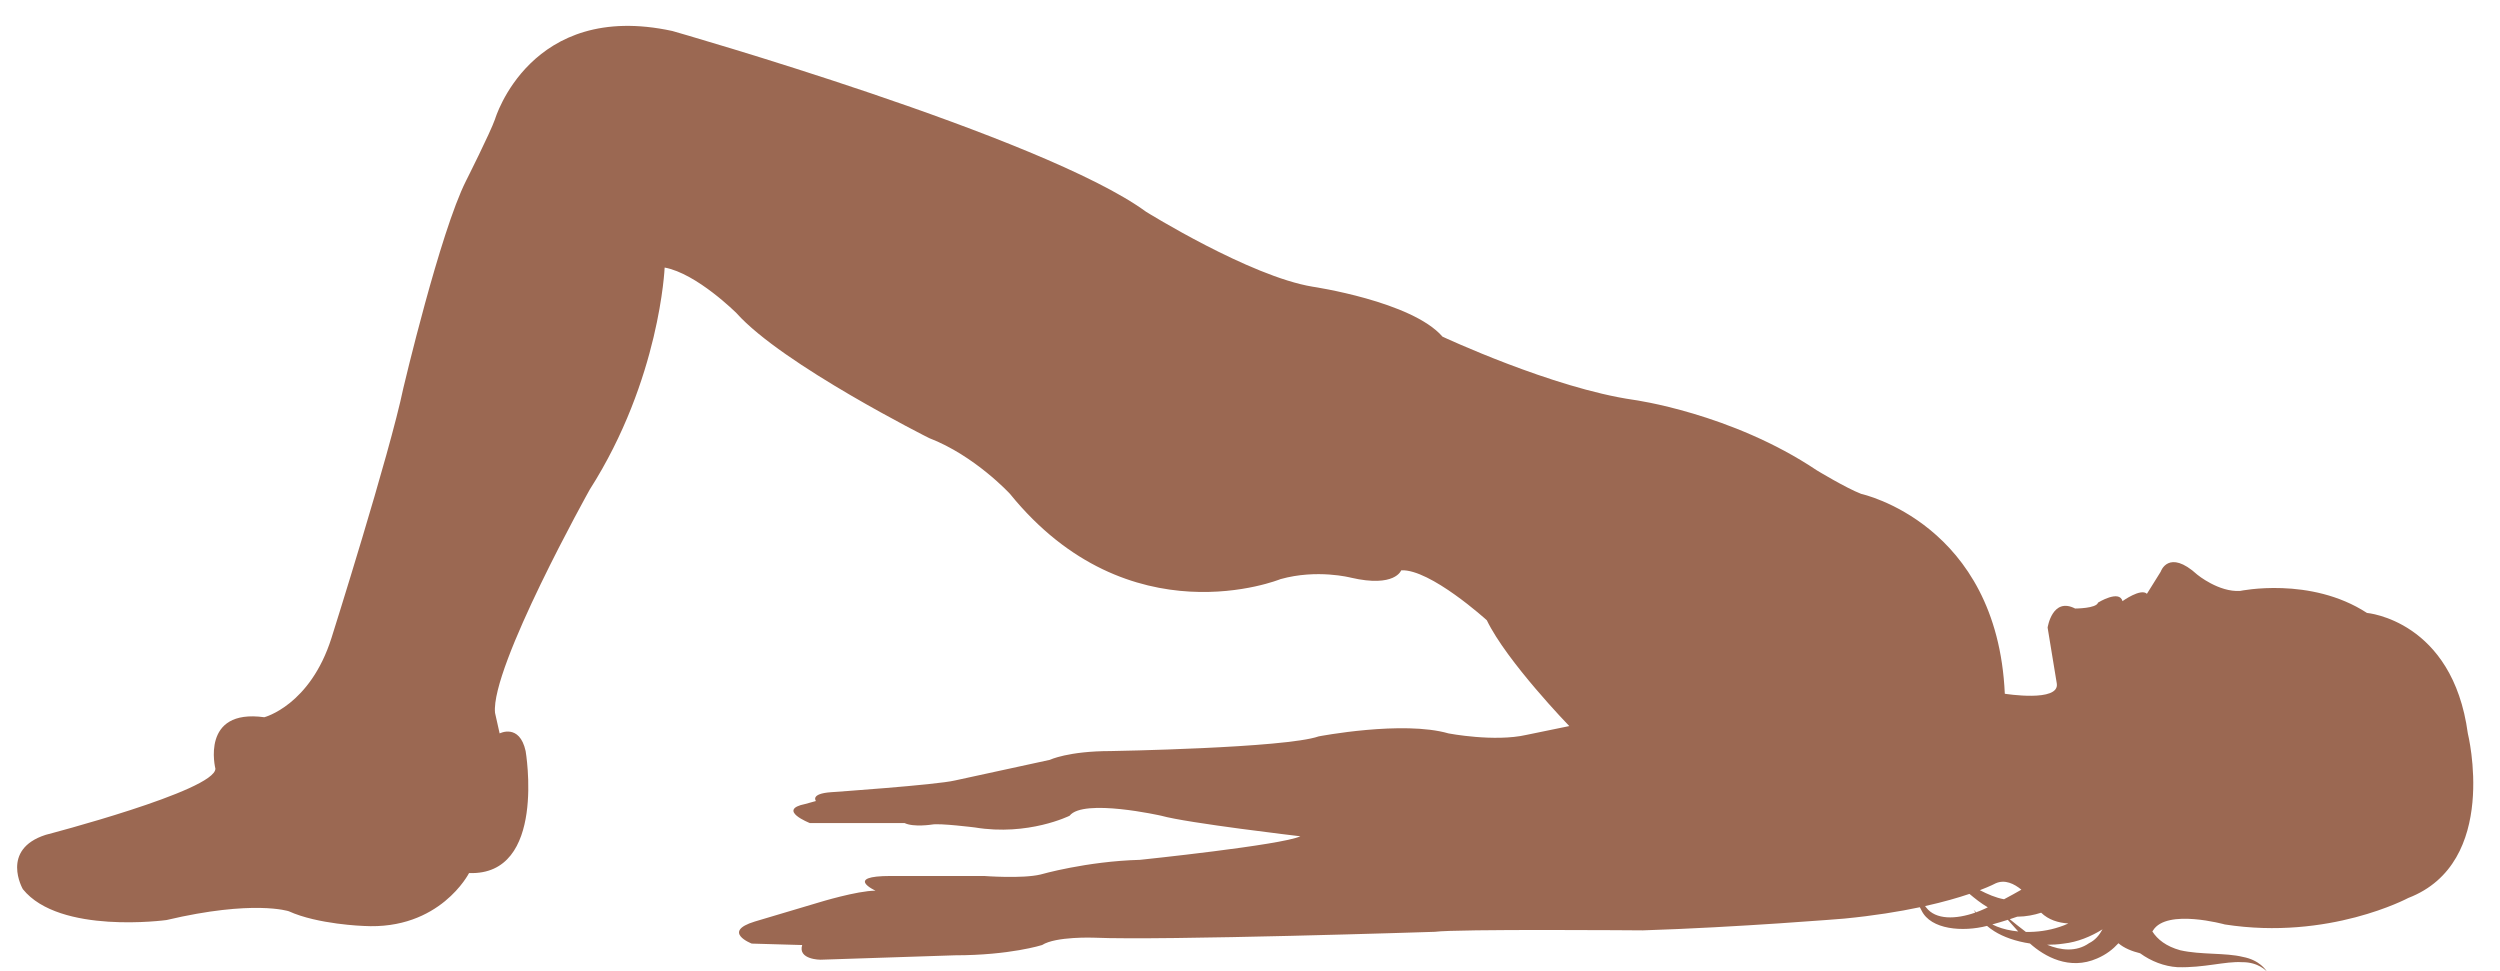
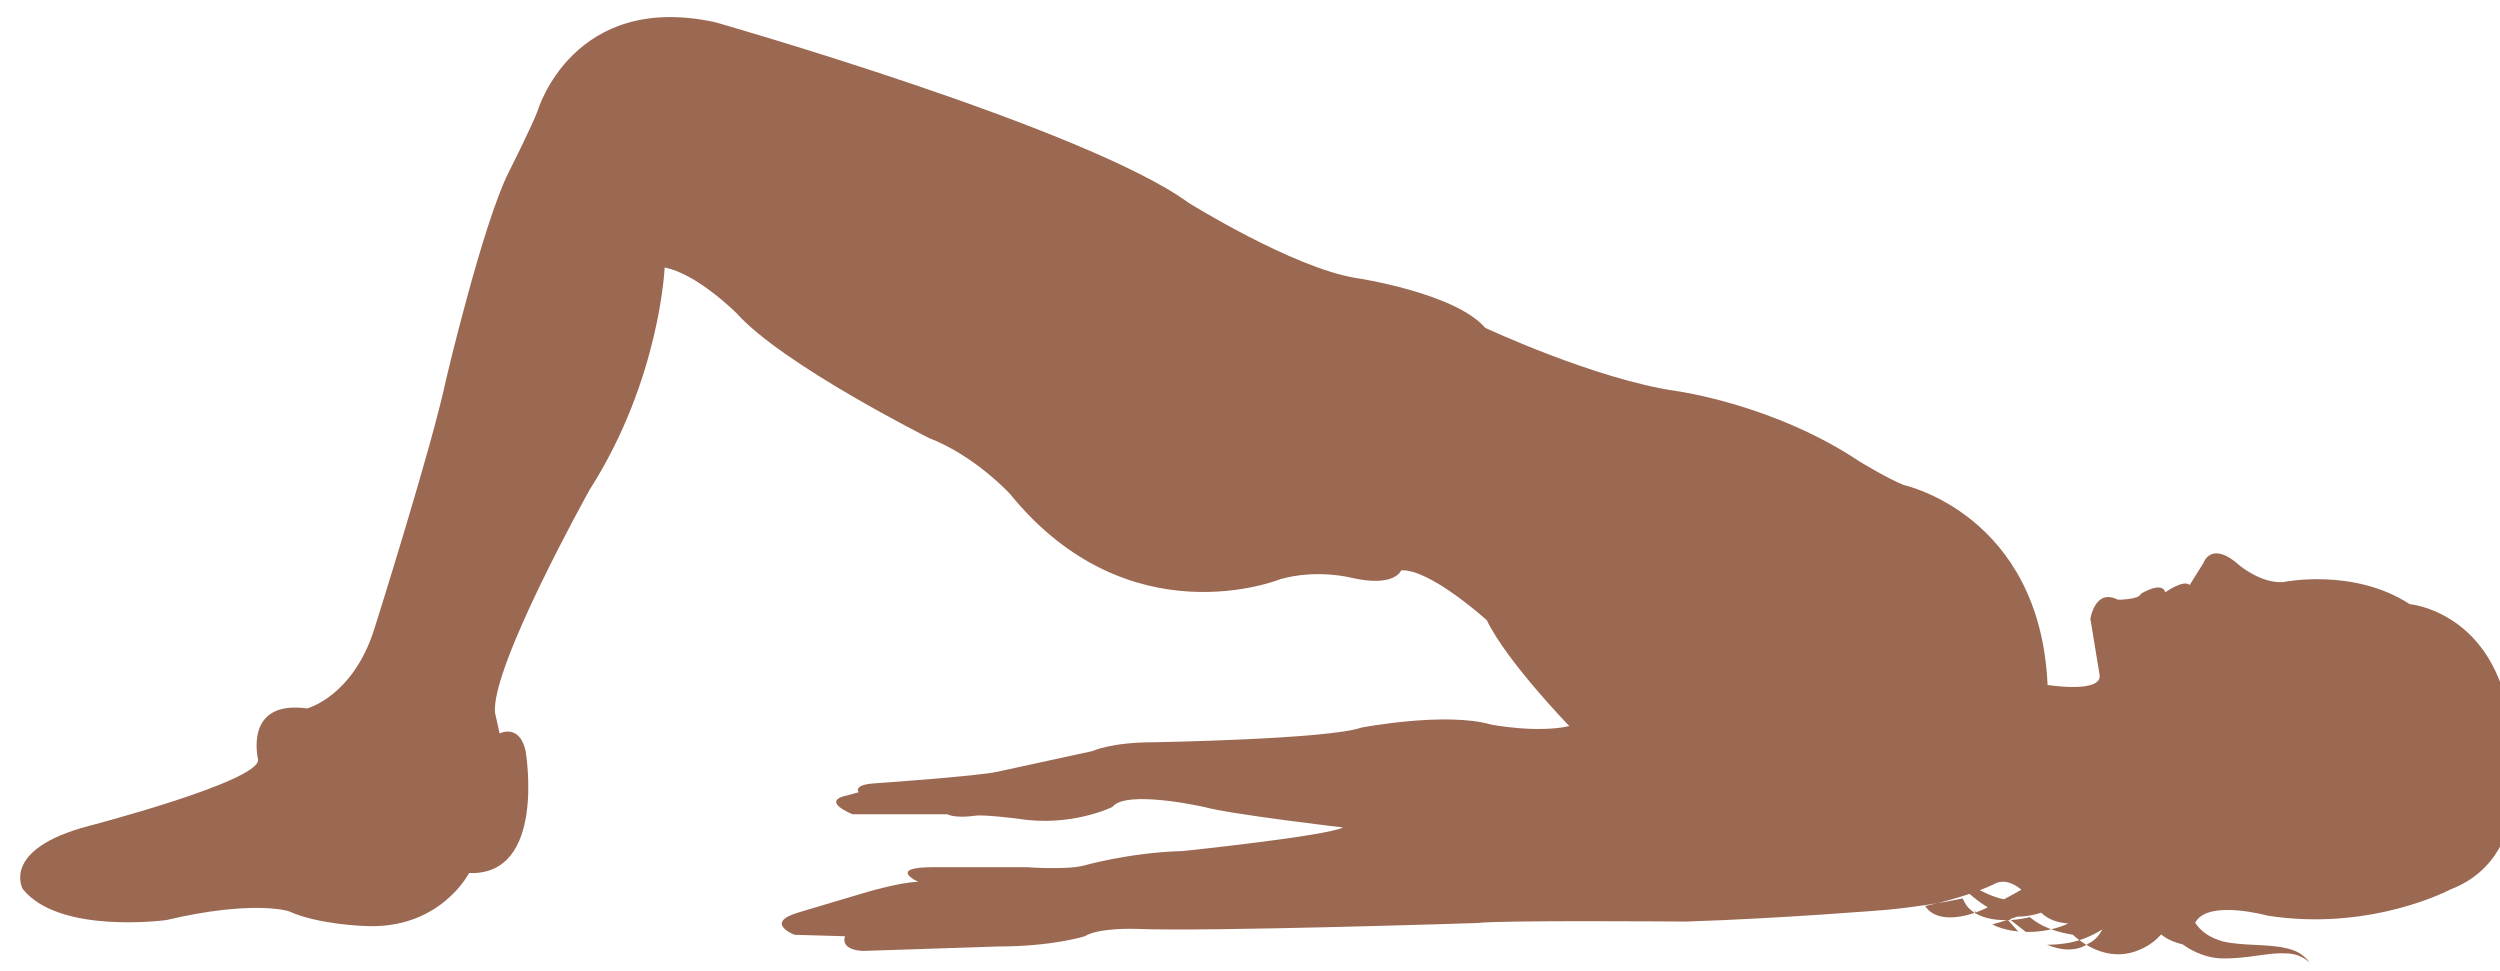
<svg xmlns="http://www.w3.org/2000/svg" fill="#9b6852" height="217.8" preserveAspectRatio="xMidYMid meet" version="1" viewBox="17.9 309.3 560.5 217.8" width="560.5" zoomAndPan="magnify">
  <g id="change1_1">
-     <path d="M23.022,508.648c8.227,10.225,32.206,6.926,32.206,6.926c19.529-4.607,27.409-1.975,27.409-1.975 c6.506,2.964,16.782,3.299,16.782,3.299c17.139,0.989,23.643-11.86,23.643-11.86c17.472,0.654,12.685-27.352,12.685-27.352 c-1.38-6.256-5.828-3.954-5.828-3.954l-1.032-4.611c-1.028-10.217,21.246-50.078,21.246-50.078 c15.759-24.712,16.783-49.758,16.783-49.758c7.195,1.326,16.107,10.221,16.107,10.221c10.282,11.524,43.169,28.002,43.169,28.002 c10.279,3.952,18.151,12.521,18.151,12.521c26.725,32.947,60.644,19.112,60.644,19.112c8.223-2.303,15.768-0.332,15.768-0.332 c9.929,2.303,11.303-1.647,11.303-1.647c6.506-0.323,19.187,11.195,19.187,11.195c4.458,9.239,18.493,23.729,18.493,23.729 l-9.589,1.972c-7.195,1.647-17.47-0.324-17.47-0.324c-10.282-2.964-29.122,0.662-29.122,0.662 c-7.546,2.63-46.598,3.292-46.598,3.292c-9.591,0-13.705,1.975-13.705,1.975l-21.244,4.616c-4.107,0.993-27.752,2.629-27.752,2.629 c-4.789,0.335-3.422,1.979-3.422,1.979l-2.391,0.662c-6.523,1.316,1.024,4.281,1.024,4.281h21.237 c2.058,0.985,6.167,0.331,6.167,0.331c1.717-0.331,9.599,0.654,9.599,0.654c11.984,1.979,21.232-2.626,21.232-2.626 c3.085-3.957,20.561,0,20.561,0c5.822,1.641,31.18,4.604,31.18,4.604c-4.108,1.975-35.969,5.282-35.969,5.282 c-11.996,0.323-22.276,3.287-22.276,3.287c-4.109,0.985-12.671,0.331-12.671,0.331h-20.909c-10.614,0-3.422,3.295-3.422,3.295 c-4.11,0-12.669,2.63-12.669,2.63l-14.396,4.288c-7.54,2.306-0.687,4.947-0.687,4.947l11.308,0.323 c-1.028,3.291,4.113,3.291,4.113,3.291l30.143-0.989c12.334,0,19.527-2.302,19.527-2.302c3.085-1.979,11.657-1.647,11.657-1.647 c15.417,0.662,76.401-1.317,76.401-1.317c4.797-0.662,46.589-0.323,46.589-0.323c21.25-0.666,45.226-2.641,45.226-2.641 c6.69-0.654,12.303-1.566,16.923-2.548c0.115,0.238,0.238,0.48,0.381,0.73c2.083,4.313,9.235,4.848,14.679,3.457 c0.47,0.4,1.009,0.805,1.628,1.193c2.029,1.286,4.847,2.283,8,2.749c3.214,2.895,8.835,6.102,15.071,3.35 c2.024-0.87,3.549-2.067,4.766-3.403c1.271,1.097,3.041,1.802,4.858,2.248c2.448,1.786,5.428,2.941,8.369,3.118 c5.933,0.181,10.71-1.352,14.482-1.12c3.727-0.043,5.47,2.032,5.559,2.071c-0.162-0.22-1.563-2.553-5.39-3.257 c-3.85-0.959-9.42-0.436-14.027-1.49c-3.165-0.874-5.105-2.433-6.244-4.211c0.092-0.154,0.161-0.247,0.161-0.247 c3.08-4.946,16.092-1.324,16.092-1.324c23.298,3.627,41.113-5.936,41.113-5.936c20.558-7.903,13.362-36.896,13.362-36.896 c-3.422-25.376-22.616-27.013-22.616-27.013c-12.669-8.242-28.426-4.938-28.426-4.938c-4.801,0.323-9.601-3.635-9.601-3.635 c-6.506-5.928-8.223-0.658-8.223-0.658l-3.08,4.939c-1.371-1.316-5.482,1.651-5.482,1.651c-0.685-2.641-5.481,0.327-5.481,0.327 c-0.347,1.324-5.136,1.324-5.136,1.324c-5.135-2.641-6.167,4.277-6.167,4.277l2.056,12.526c0.678,4.281-11.652,2.306-11.652,2.306 c-1.709-38.227-32.202-44.811-32.202-44.811c-3.423-1.323-9.94-5.276-9.94-5.276c-19.179-12.852-41.113-15.814-41.113-15.814 c-18.147-2.629-42.819-14.163-42.819-14.163c-6.856-7.911-29.123-11.2-29.123-11.2c-14.047-2.313-37.347-16.806-37.347-16.806 c-22.95-16.8-106.202-40.523-106.202-40.523c-31.865-6.919-39.749,19.77-39.749,19.77c-1.028,2.964-6.504,13.835-6.504,13.835 c-5.824,11.522-14.051,46.457-14.051,46.457c-3.082,14.827-16.105,56.004-16.105,56.004c-4.791,15.16-15.069,17.793-15.069,17.793 c-14.386-1.979-10.964,11.533-10.964,11.533c0,4.943-38.032,14.829-38.032,14.829C17.889,499.756,23.022,508.648,23.022,508.648z M471.098,508.765c-1.271,0.731-2.568,1.447-3.896,2.147c-1.863-0.331-3.703-1.146-5.42-2.032c2.395-0.916,3.542-1.54,3.542-1.54 C467.402,506.42,469.469,507.429,471.098,508.765z M472.099,518.238c-1.467-1.112-2.688-2.09-3.611-2.853 c0.563-0.181,1.116-0.369,1.671-0.562c2.025-0.016,3.788-0.386,5.366-0.894c1.659,1.609,3.857,2.271,6.094,2.414 c-0.619,0.284-1.259,0.554-1.929,0.762C477.195,517.945,474.563,518.288,472.099,518.238z M476.864,521.114 c1.221,0,2.46-0.069,3.703-0.258c3.142-0.347,6.125-1.59,8.716-3.199c-0.735,1.344-1.663,2.444-3.015,3.103 C483.378,522.793,479.89,522.377,476.864,521.114z M464.576,516.556c1.17-0.323,2.333-0.669,3.473-1.031 c0.611,0.7,1.39,1.582,2.336,2.61c-1.774-0.17-3.414-0.555-4.777-1.105C465.238,516.879,464.899,516.718,464.576,516.556z M449.501,512.444c4.173-0.928,7.469-1.894,9.955-2.733c1.189,0.994,2.525,2.087,4.111,3.011c-0.208,0.101-0.415,0.208-0.631,0.301 c-0.654,0.308-1.332,0.577-2.006,0.823c-0.358-0.385-0.543-0.615-0.569-0.577c0.034-0.038,0.157,0.208,0.419,0.631 c-4.357,1.532-8.915,1.679-11.052-1.17C449.644,512.637,449.574,512.541,449.501,512.444z" />
+     <path d="M23.022,508.648c8.227,10.225,32.206,6.926,32.206,6.926c19.529-4.607,27.409-1.975,27.409-1.975 c6.506,2.964,16.782,3.299,16.782,3.299c17.139,0.989,23.643-11.86,23.643-11.86c17.472,0.654,12.685-27.352,12.685-27.352 c-1.38-6.256-5.828-3.954-5.828-3.954l-1.032-4.611c-1.028-10.217,21.246-50.078,21.246-50.078 c15.759-24.712,16.783-49.758,16.783-49.758c7.195,1.326,16.107,10.221,16.107,10.221c10.282,11.524,43.169,28.002,43.169,28.002 c10.279,3.952,18.151,12.521,18.151,12.521c26.725,32.947,60.644,19.112,60.644,19.112c8.223-2.303,15.768-0.332,15.768-0.332 c9.929,2.303,11.303-1.647,11.303-1.647c6.506-0.323,19.187,11.195,19.187,11.195c4.458,9.239,18.493,23.729,18.493,23.729 c-7.195,1.647-17.47-0.324-17.47-0.324c-10.282-2.964-29.122,0.662-29.122,0.662 c-7.546,2.63-46.598,3.292-46.598,3.292c-9.591,0-13.705,1.975-13.705,1.975l-21.244,4.616c-4.107,0.993-27.752,2.629-27.752,2.629 c-4.789,0.335-3.422,1.979-3.422,1.979l-2.391,0.662c-6.523,1.316,1.024,4.281,1.024,4.281h21.237 c2.058,0.985,6.167,0.331,6.167,0.331c1.717-0.331,9.599,0.654,9.599,0.654c11.984,1.979,21.232-2.626,21.232-2.626 c3.085-3.957,20.561,0,20.561,0c5.822,1.641,31.18,4.604,31.18,4.604c-4.108,1.975-35.969,5.282-35.969,5.282 c-11.996,0.323-22.276,3.287-22.276,3.287c-4.109,0.985-12.671,0.331-12.671,0.331h-20.909c-10.614,0-3.422,3.295-3.422,3.295 c-4.11,0-12.669,2.63-12.669,2.63l-14.396,4.288c-7.54,2.306-0.687,4.947-0.687,4.947l11.308,0.323 c-1.028,3.291,4.113,3.291,4.113,3.291l30.143-0.989c12.334,0,19.527-2.302,19.527-2.302c3.085-1.979,11.657-1.647,11.657-1.647 c15.417,0.662,76.401-1.317,76.401-1.317c4.797-0.662,46.589-0.323,46.589-0.323c21.25-0.666,45.226-2.641,45.226-2.641 c6.69-0.654,12.303-1.566,16.923-2.548c0.115,0.238,0.238,0.48,0.381,0.73c2.083,4.313,9.235,4.848,14.679,3.457 c0.47,0.4,1.009,0.805,1.628,1.193c2.029,1.286,4.847,2.283,8,2.749c3.214,2.895,8.835,6.102,15.071,3.35 c2.024-0.87,3.549-2.067,4.766-3.403c1.271,1.097,3.041,1.802,4.858,2.248c2.448,1.786,5.428,2.941,8.369,3.118 c5.933,0.181,10.71-1.352,14.482-1.12c3.727-0.043,5.47,2.032,5.559,2.071c-0.162-0.22-1.563-2.553-5.39-3.257 c-3.85-0.959-9.42-0.436-14.027-1.49c-3.165-0.874-5.105-2.433-6.244-4.211c0.092-0.154,0.161-0.247,0.161-0.247 c3.08-4.946,16.092-1.324,16.092-1.324c23.298,3.627,41.113-5.936,41.113-5.936c20.558-7.903,13.362-36.896,13.362-36.896 c-3.422-25.376-22.616-27.013-22.616-27.013c-12.669-8.242-28.426-4.938-28.426-4.938c-4.801,0.323-9.601-3.635-9.601-3.635 c-6.506-5.928-8.223-0.658-8.223-0.658l-3.08,4.939c-1.371-1.316-5.482,1.651-5.482,1.651c-0.685-2.641-5.481,0.327-5.481,0.327 c-0.347,1.324-5.136,1.324-5.136,1.324c-5.135-2.641-6.167,4.277-6.167,4.277l2.056,12.526c0.678,4.281-11.652,2.306-11.652,2.306 c-1.709-38.227-32.202-44.811-32.202-44.811c-3.423-1.323-9.94-5.276-9.94-5.276c-19.179-12.852-41.113-15.814-41.113-15.814 c-18.147-2.629-42.819-14.163-42.819-14.163c-6.856-7.911-29.123-11.2-29.123-11.2c-14.047-2.313-37.347-16.806-37.347-16.806 c-22.95-16.8-106.202-40.523-106.202-40.523c-31.865-6.919-39.749,19.77-39.749,19.77c-1.028,2.964-6.504,13.835-6.504,13.835 c-5.824,11.522-14.051,46.457-14.051,46.457c-3.082,14.827-16.105,56.004-16.105,56.004c-4.791,15.16-15.069,17.793-15.069,17.793 c-14.386-1.979-10.964,11.533-10.964,11.533c0,4.943-38.032,14.829-38.032,14.829C17.889,499.756,23.022,508.648,23.022,508.648z M471.098,508.765c-1.271,0.731-2.568,1.447-3.896,2.147c-1.863-0.331-3.703-1.146-5.42-2.032c2.395-0.916,3.542-1.54,3.542-1.54 C467.402,506.42,469.469,507.429,471.098,508.765z M472.099,518.238c-1.467-1.112-2.688-2.09-3.611-2.853 c0.563-0.181,1.116-0.369,1.671-0.562c2.025-0.016,3.788-0.386,5.366-0.894c1.659,1.609,3.857,2.271,6.094,2.414 c-0.619,0.284-1.259,0.554-1.929,0.762C477.195,517.945,474.563,518.288,472.099,518.238z M476.864,521.114 c1.221,0,2.46-0.069,3.703-0.258c3.142-0.347,6.125-1.59,8.716-3.199c-0.735,1.344-1.663,2.444-3.015,3.103 C483.378,522.793,479.89,522.377,476.864,521.114z M464.576,516.556c1.17-0.323,2.333-0.669,3.473-1.031 c0.611,0.7,1.39,1.582,2.336,2.61c-1.774-0.17-3.414-0.555-4.777-1.105C465.238,516.879,464.899,516.718,464.576,516.556z M449.501,512.444c4.173-0.928,7.469-1.894,9.955-2.733c1.189,0.994,2.525,2.087,4.111,3.011c-0.208,0.101-0.415,0.208-0.631,0.301 c-0.654,0.308-1.332,0.577-2.006,0.823c-0.358-0.385-0.543-0.615-0.569-0.577c0.034-0.038,0.157,0.208,0.419,0.631 c-4.357,1.532-8.915,1.679-11.052-1.17C449.644,512.637,449.574,512.541,449.501,512.444z" />
  </g>
</svg>